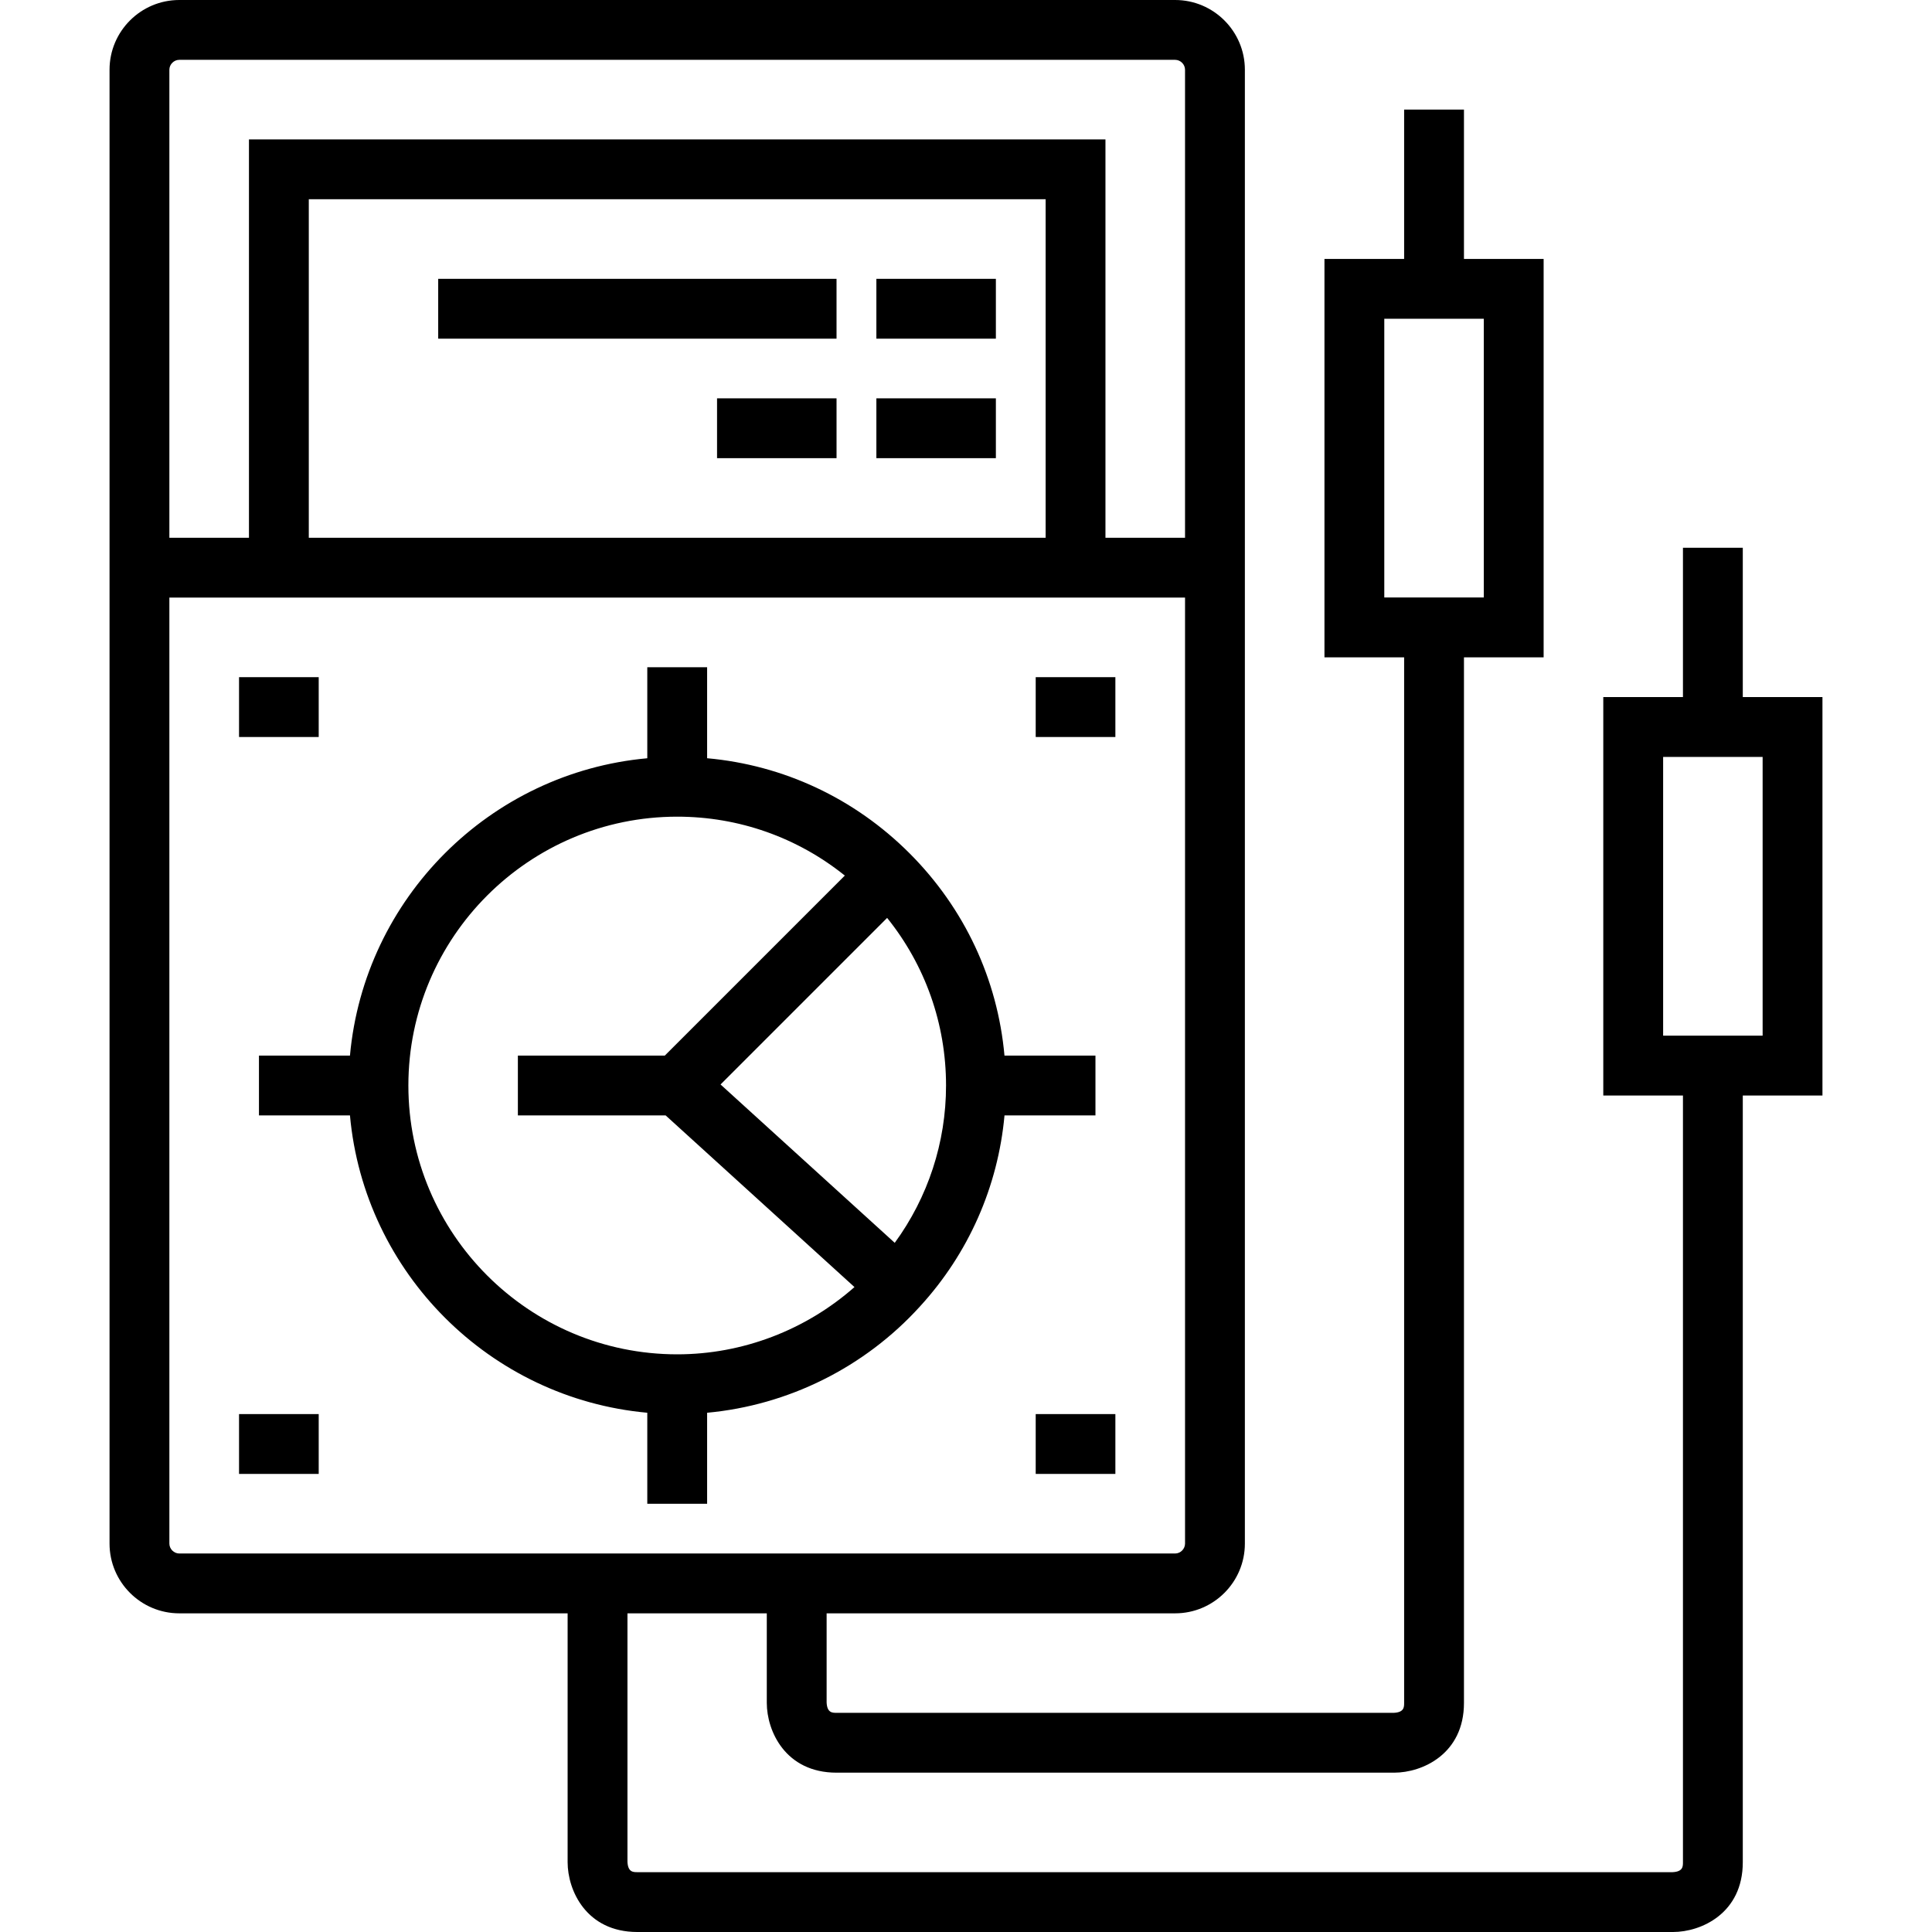
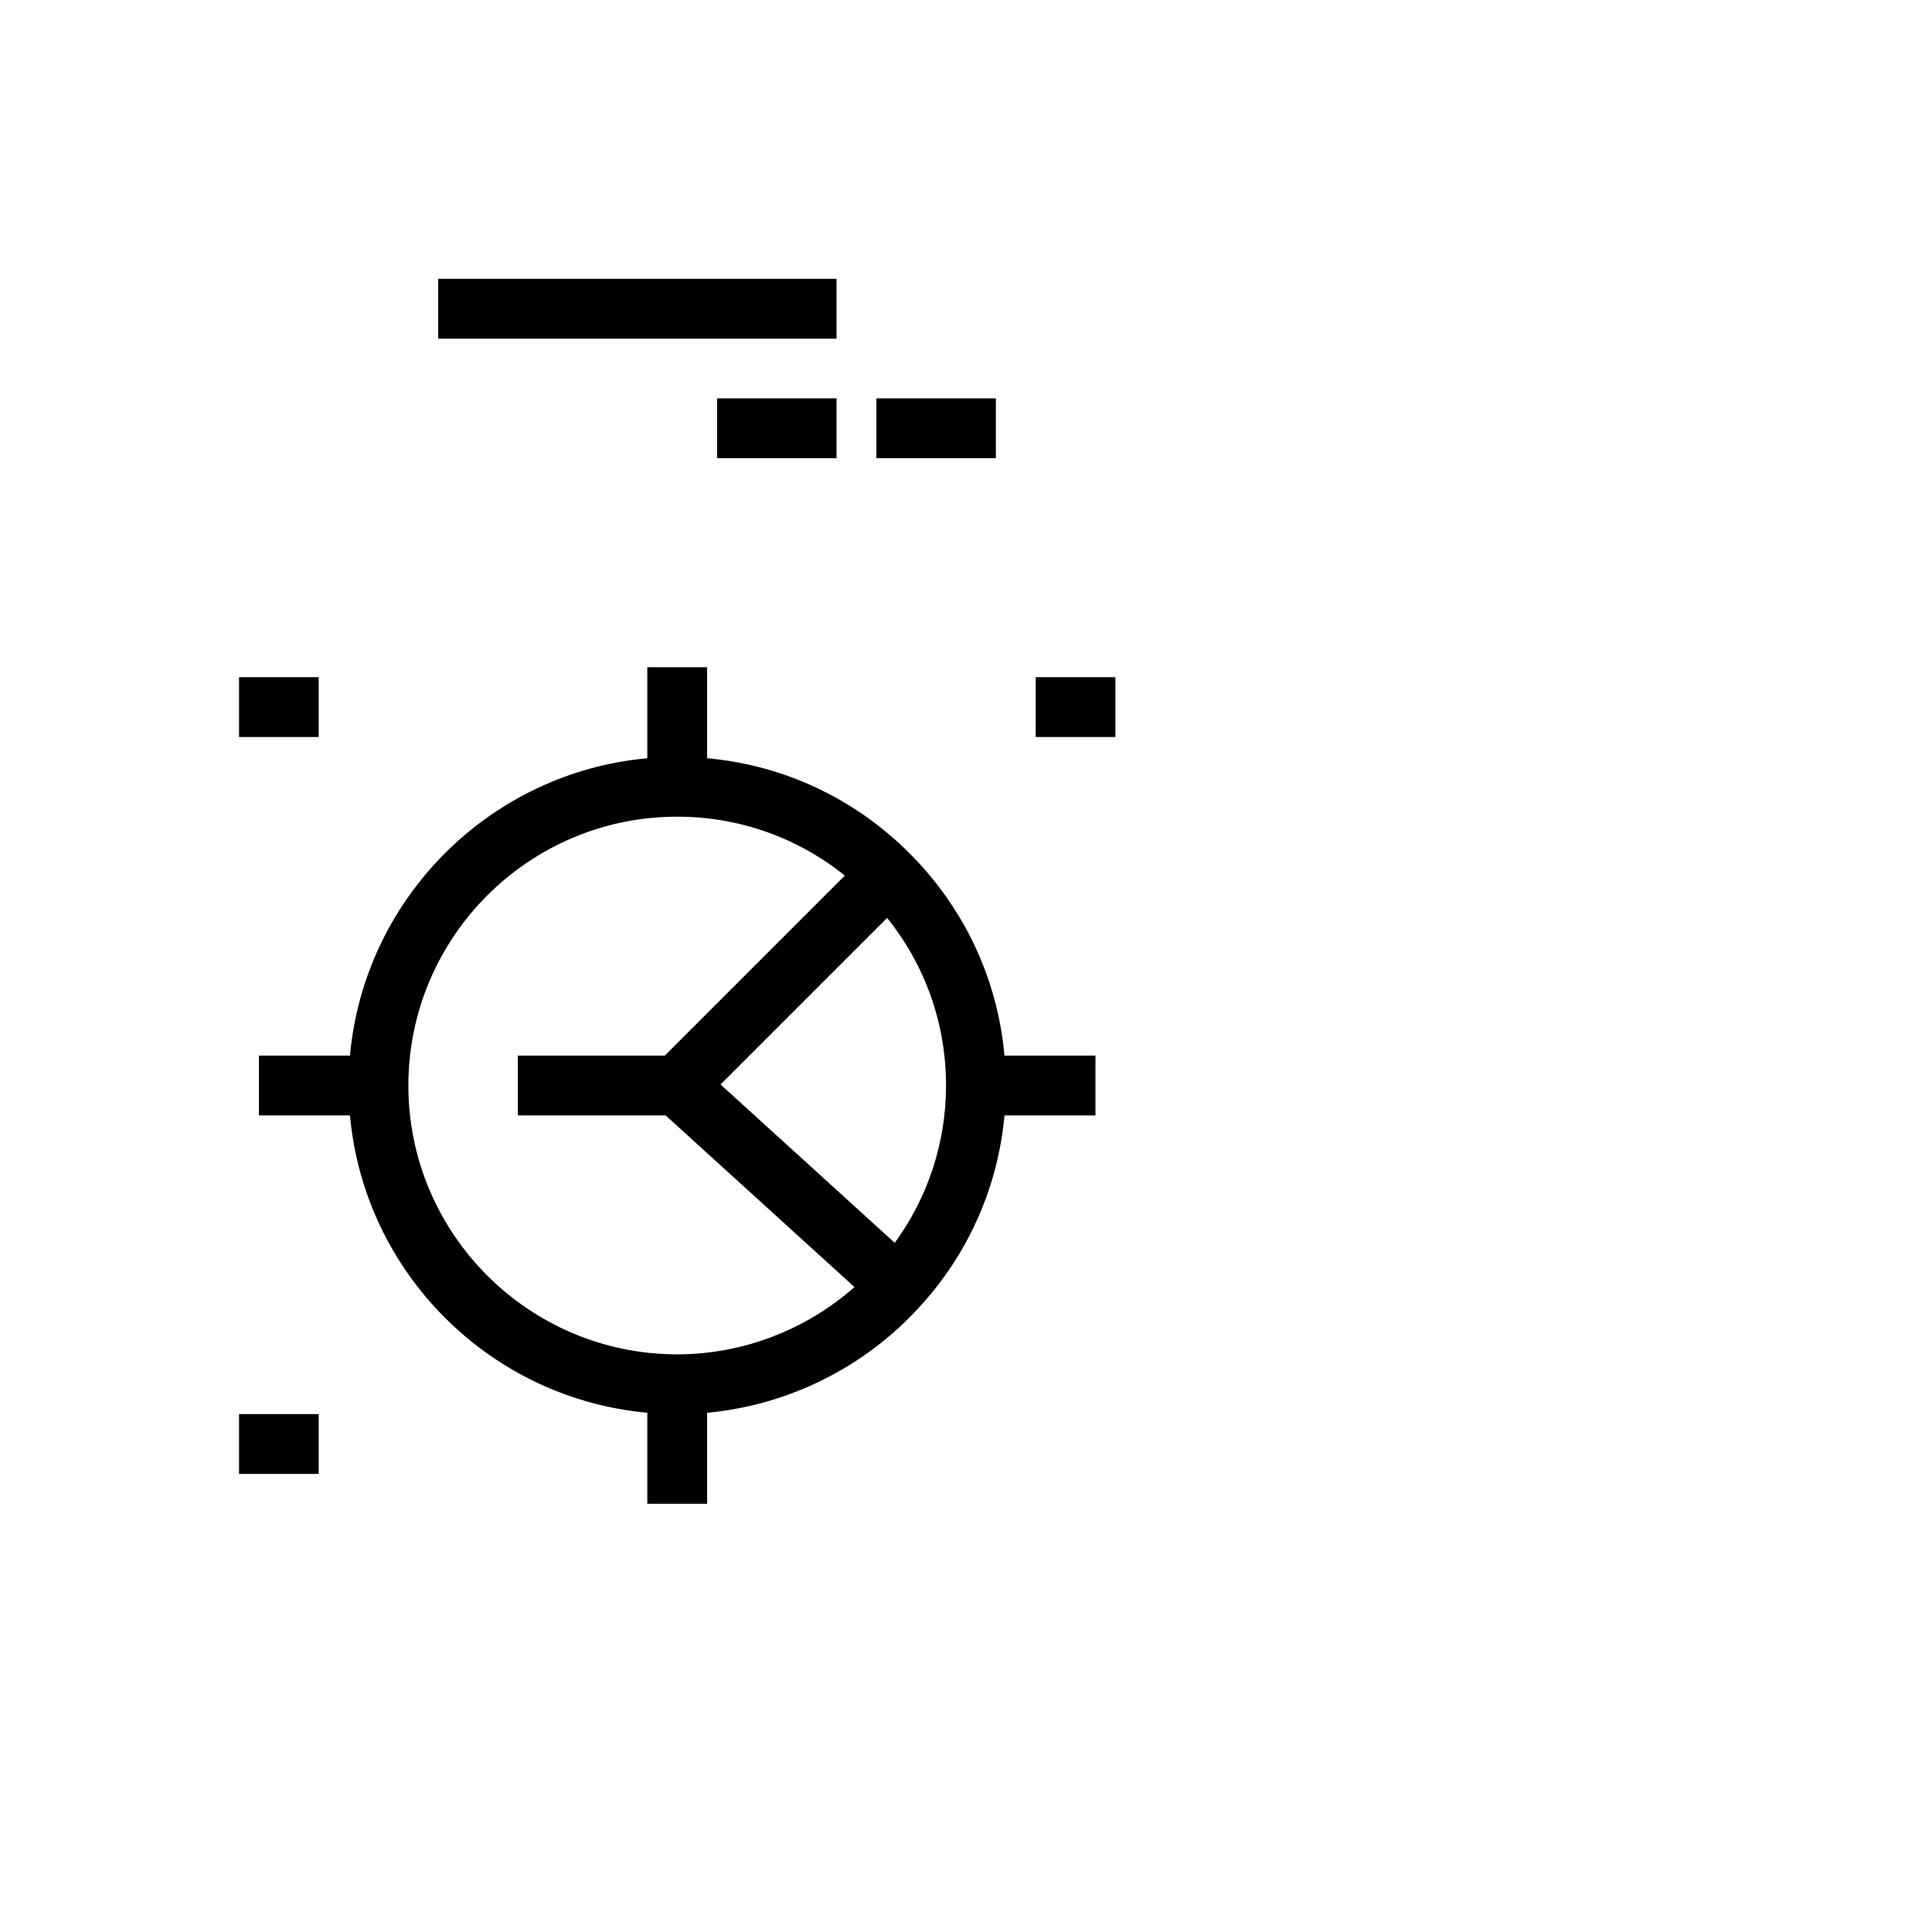
<svg xmlns="http://www.w3.org/2000/svg" fill="#000000" version="1.1" id="Layer_1" viewBox="0 0 484.34 484.34" xml:space="preserve">
  <g>
    <g>
      <g>
        <path d="M274.624,264.628h-22.808c-1.725-19.14-10.02-36.933-23.815-50.729c-13.796-13.796-31.589-22.091-50.729-23.816v-22.808     h-15v22.815c-39.457,3.579-70.959,35.081-74.538,74.538H64.919v15h22.815c3.579,39.457,35.081,70.959,74.538,74.538v22.815h15     v-22.812c20.354-1.883,39.486-11.362,53.35-26.642c12.195-13.295,19.577-30.079,21.201-47.899h22.801V264.628z M169.773,339.522     c-37.163,0.001-67.396-30.232-67.396-67.394s30.233-67.395,67.395-67.395c15.443,0,30.106,5.205,42.02,14.768l-45.127,45.126     h-36.837v15h37.045l47.337,43.033C201.983,333.446,186.16,339.522,169.773,339.522z M224.307,311.571l-43.671-39.701     l41.762-41.761c9.563,11.914,14.768,26.576,14.768,42.02C237.166,286.411,232.64,300.152,224.307,311.571z" />
-         <rect x="219.702" y="69.902" width="29.958" height="15" />
        <rect x="109.855" y="69.902" width="99.859" height="15" />
        <rect x="219.702" y="99.86" width="29.958" height="15" />
        <rect x="179.759" y="99.86" width="29.957" height="15" />
        <rect x="59.926" y="169.762" width="19.972" height="15" />
        <rect x="59.926" y="354.502" width="19.972" height="15" />
        <rect x="259.645" y="169.762" width="19.972" height="15" />
-         <rect x="259.645" y="354.502" width="19.972" height="15" />
-         <path d="M436.906,174.754v-37.437h-15v37.437h-19.972v99.881h19.972v192.219c0,1.051,0,2.359-2.588,2.486H159.785     c-1.052,0-2.358,0-2.485-2.588v-62.3h34.93v22.458c0,7.029,4.656,17.486,17.485,17.486H349.52     c7.029,0,17.486-4.657,17.486-17.486V164.79h19.972V64.91h-19.972V27.472h-15v37.437h-19.973v99.88h19.973V426.91     c0,1.051,0,2.359-2.588,2.486H209.715c-1.052,0-2.358,0-2.485-2.587v-22.357h87.366c9.642,0,17.486-7.844,17.486-17.486V17.486     C312.082,7.844,304.238,0,294.595,0H44.947c-9.642,0-17.486,7.844-17.486,17.486v369.48c0,9.642,7.845,17.486,17.486,17.486     h97.353v62.402c0,7.029,4.656,17.486,17.485,17.486h259.635c7.029,0,17.486-4.657,17.486-17.486V274.635h19.972v-99.881H436.906z      M347.033,149.789v-69.88h24.944v69.88H347.033z M42.461,17.486c0-1.347,1.138-2.486,2.486-2.486h249.648     c1.348,0,2.486,1.139,2.486,2.486V134.81h-19.951V34.951H62.413v99.859H42.461V17.486z M262.132,49.951v84.859H77.413V49.951     H262.132z M44.947,389.453c-1.348,0-2.486-1.139-2.486-2.486V149.811h254.621v237.156c0,1.348-1.139,2.486-2.486,2.486H44.947z      M441.879,259.635h-24.943v-69.881h24.943V259.635z" />
      </g>
    </g>
  </g>
</svg>